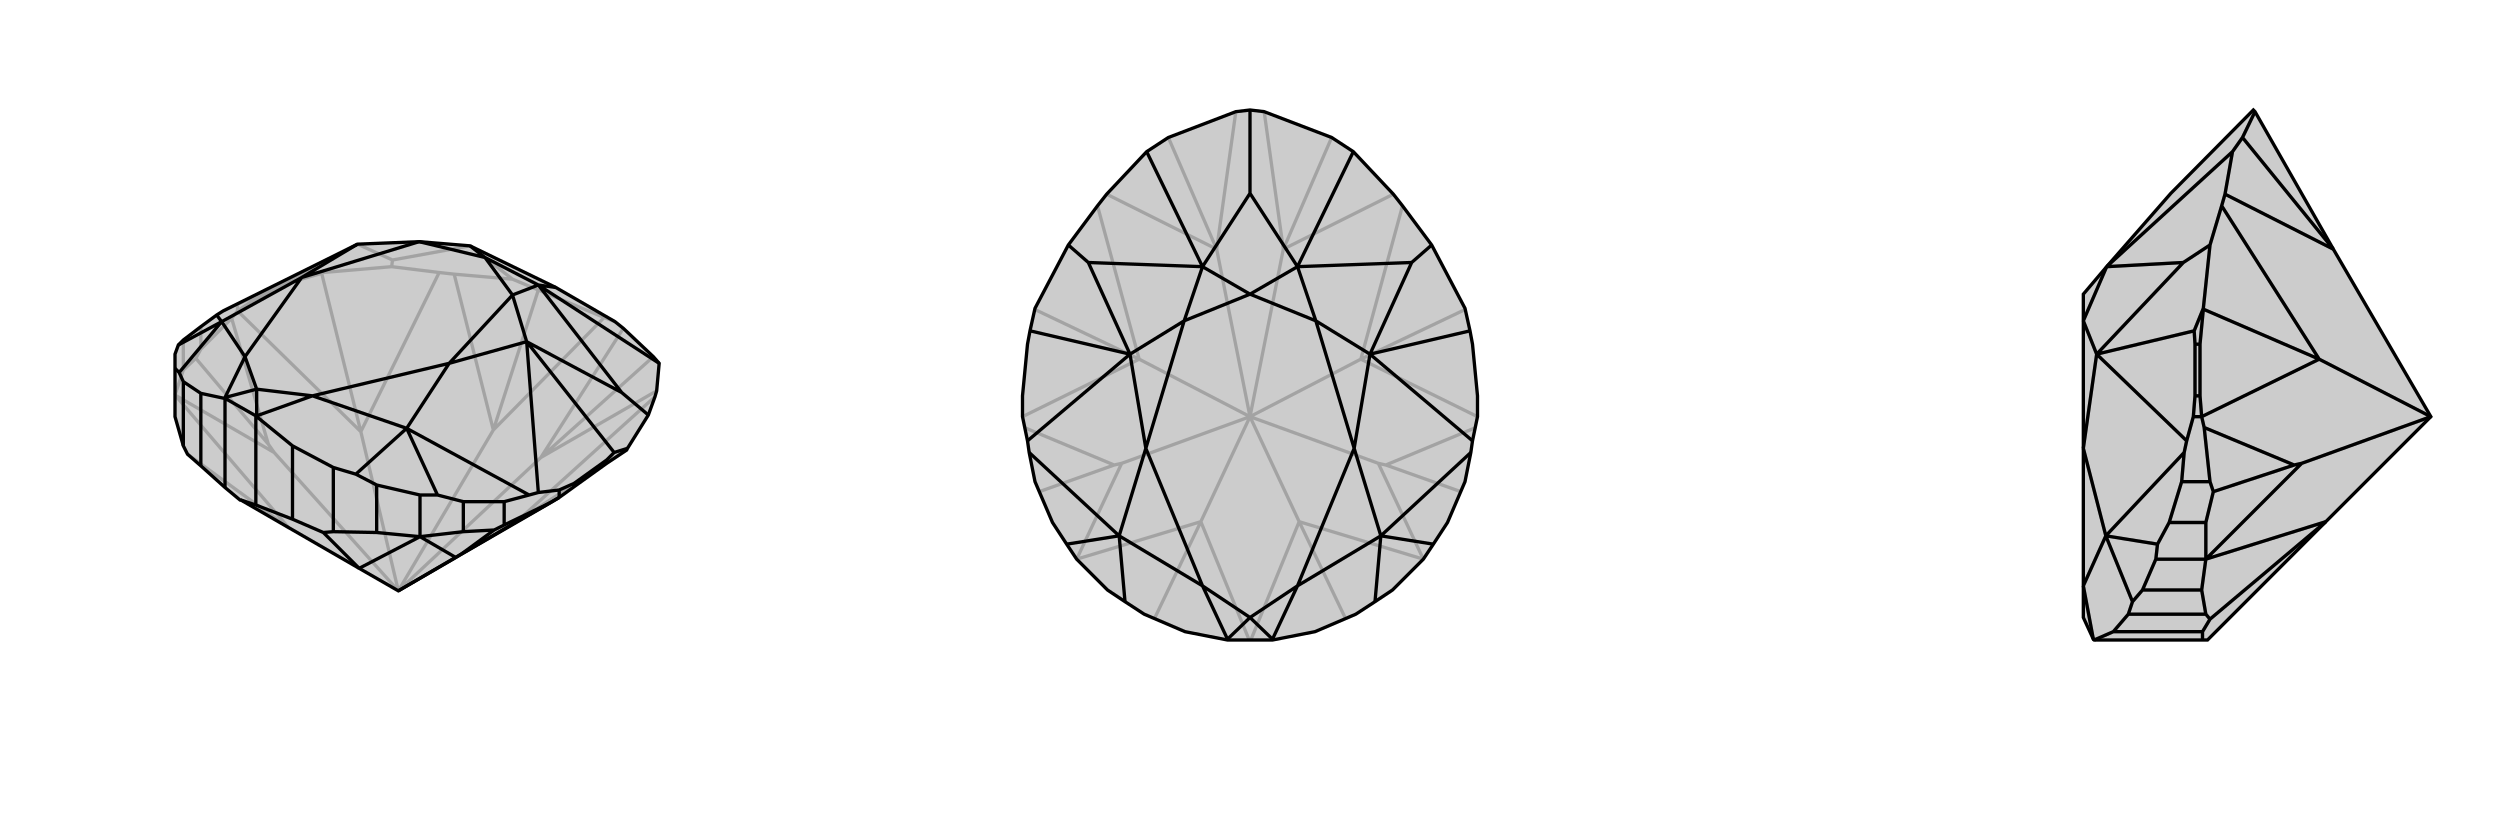
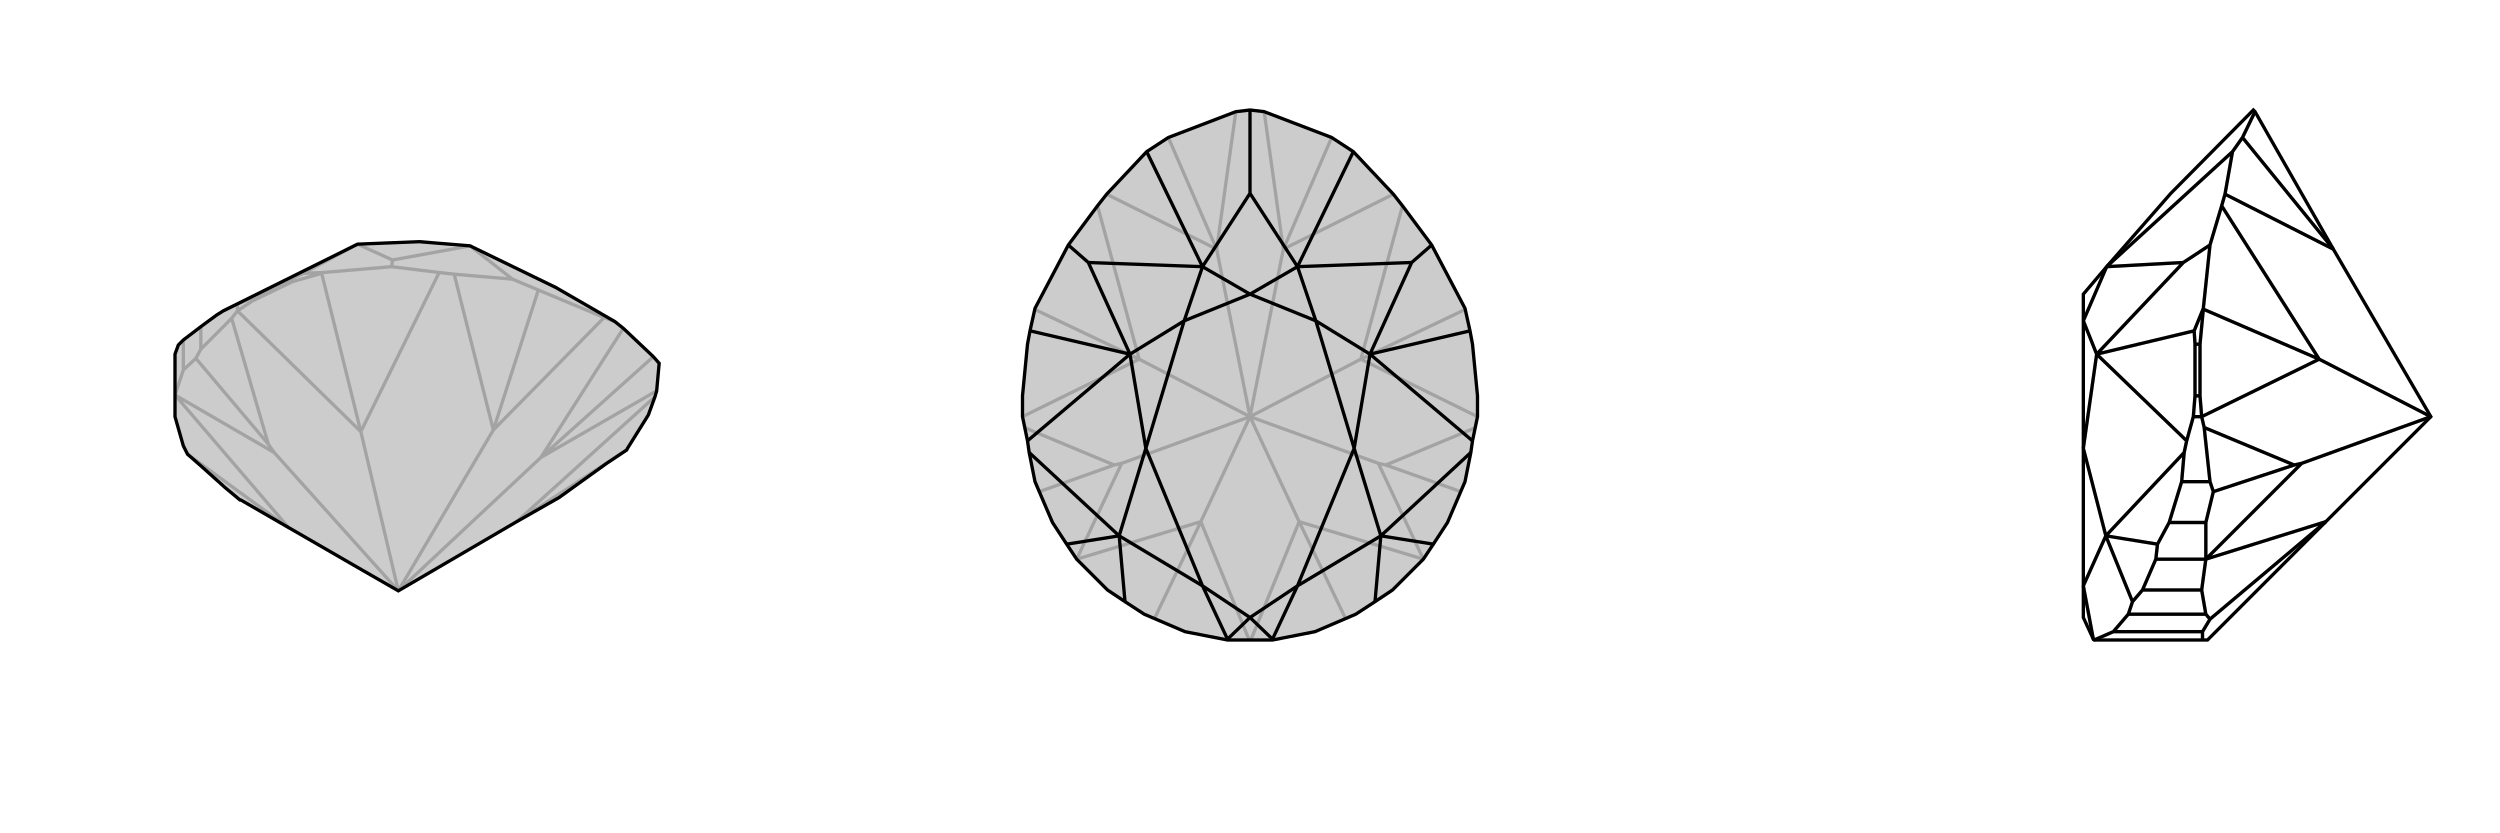
<svg xmlns="http://www.w3.org/2000/svg" viewBox="0 0 3000 1000">
  <g stroke="currentColor" stroke-width="4" fill="none" transform="translate(-22 -131)">
    <path fill="currentColor" stroke="none" fill-opacity=".2" d="M642,757L693,728L711,715L750,687L774,671L775,669L800,629L808,607L810,600L813,567L806,559L770,525L760,517L689,476L586,426L525,421L451,424L290,504L282,509L263,523L242,539L236,545L232,556L232,573L232,631L242,666L247,676L263,690L292,716L310,731L311,731L453,813L500,840z" />
    <path stroke-opacity=".2" d="M500,840L351,674M242,575L242,539M300,513L307,504M263,550L263,523M614,647L747,512M671,680L770,525M500,840L455,649M500,840L614,647M500,840L671,680M614,647L668,479M614,647L567,460M671,680L806,559M671,680L810,600M455,649L549,458M642,757L808,607M455,649L307,504M455,649L408,459M642,757L774,671M232,605L369,765M369,765L247,676M232,605L351,674M351,674L344,664M232,605L242,575M242,575L257,561M300,513L344,664M263,550L257,561M300,513L263,550M344,664L257,561M307,504L307,496M307,504L325,492M408,459L410,458M408,459L373,469M747,512L760,517M747,512L668,479M668,479L637,466M567,460L549,458M567,460L637,466M549,458L492,451M586,426L493,443M586,426L637,466M410,458L492,451M410,458L386,459M451,424L493,443M492,451L493,443M307,496L290,504M307,496L325,488M386,459L373,465M451,424L386,459M325,492L373,469M325,492L325,488M373,469L373,465M325,488L373,465" />
    <path d="M642,757L693,728L711,715L750,687L774,671L775,669L800,629L808,607L810,600L813,567L806,559L770,525L760,517L689,476L586,426L525,421L451,424L290,504L282,509L263,523L242,539L236,545L232,556L232,573L232,631L242,666L247,676L263,690L292,716L310,731L311,731L453,813L500,840z" />
-     <path d="M500,840L569,800M292,716L292,609M263,690L263,603M242,666L242,589M683,734L693,728M627,761L627,733M578,769L578,733M526,775L526,725M474,770L474,713M422,769L422,692M329,737L329,630M373,754L373,666M526,775L453,813M526,775L474,770M474,770L422,769M422,769L410,770M311,731L329,737M373,754L410,770M329,737L373,754M453,813L410,770M683,734L574,797M683,734L627,761M627,761L615,767M526,775L569,800M569,800L574,797M578,769L615,767M526,775L578,769M574,797L615,767M693,728L693,719M292,609L329,630M668,722L657,725M263,603L291,609M263,603L242,589M242,589L237,578M422,692L449,700M422,692L373,666M373,666L330,631M668,473L689,476M668,473L768,602M668,473L813,567M775,669L759,674M654,541L768,602M800,629L768,602M693,719L668,722M693,719L711,711M759,674L750,683M654,541L668,722M654,541L759,674M232,573L237,578M237,578L288,517M526,725L547,725M526,725L474,713M474,713L449,700M449,700L510,645M292,609L291,609M292,609L292,608M291,609L292,608M329,630L330,631M329,630L330,630M330,631L330,630M586,426L604,440M668,473L604,440M668,473L637,485M288,517L384,464M288,517L316,559M510,645L561,567M510,645L397,606M451,424L384,464M654,541L561,567M654,541L637,485M604,440L525,421M604,440L637,485M384,464L316,559M561,567L397,606M525,421L384,464M637,485L561,567M292,608L330,598M292,608L316,559M316,559L330,598M330,598L330,630M330,630L397,606M330,598L397,606M288,517L282,509M288,517L236,545M627,733L657,725M627,733L578,733M578,733L547,725M510,645L657,725M510,645L547,725M711,715L711,711M750,687L750,683M711,711L750,683" />
  </g>
  <g stroke="currentColor" stroke-width="4" fill="none" transform="translate(1000 0)">
    <path fill="currentColor" stroke="none" fill-opacity=".2" d="M527,768L527,768L578,758L627,737L650,722L671,708L708,671L720,653L737,627L758,578L765,543L767,529L773,500L773,475L767,413L764,397L758,370L718,294L683,247L672,233L624,182L598,165L517,134L500,132L483,134L402,165L376,182L328,233L317,247L282,294L242,370L236,397L233,413L227,475L227,500L233,529L235,543L242,578L263,627L280,653L292,671L329,708L350,722L373,737L422,758L473,768L473,768z" />
    <path stroke-opacity=".2" d="M500,500L441,626M500,500L559,626M500,500L346,556M500,500L654,556M460,299L483,134M540,299L517,134M500,500L367,431M500,500L460,299M500,500L633,431M500,500L540,299M460,299L402,165M460,299L328,233M540,299L598,165M540,299L672,233M367,431L317,247M633,431L683,247M367,431L227,500M367,431L241,371M633,431L773,500M633,431L759,371M441,626L499,768M292,671L441,626M441,626L385,743M708,671L559,626M559,626L501,768M559,626L615,743M292,671L346,556M346,556L337,558M229,513L337,558M337,558L247,590M771,513L663,558M708,671L654,556M654,556L663,558M663,558L753,590" />
    <path d="M527,768L527,768L578,758L627,737L650,722L671,708L708,671L720,653L737,627L758,578L765,543L767,529L773,500L773,475L767,413L764,397L758,370L718,294L683,247L672,233L624,182L598,165L517,134L500,132L483,134L402,165L376,182L328,233L317,247L282,294L242,370L236,397L233,413L227,475L227,500L233,529L235,543L242,578L263,627L280,653L292,671L329,708L350,722L373,737L422,758L473,768L473,768z" />
    <path d="M443,320L500,232M557,320L500,232M500,132L500,232M443,320L306,315M443,320L376,182M557,320L694,315M557,320L624,182M356,425L306,315M282,294L306,315M644,425L694,315M718,294L694,315M356,425L233,529M356,425L236,397M644,425L767,529M644,425L764,397M350,722L343,643M650,722L657,643M473,768L473,767M473,768L473,767M527,768L527,767M527,768L527,767M443,320L500,353M443,320L421,385M557,320L500,353M557,320L579,385M343,643L375,538M343,643L443,703M657,643L625,538M657,643L557,703M356,425L375,538M356,425L421,385M644,425L625,538M644,425L579,385M500,353L421,385M500,353L579,385M375,538L443,703M625,538L557,703M421,385L375,538M579,385L625,538M473,767L500,741M473,767L443,703M443,703L500,741M500,741L527,767M527,767L557,703M500,741L557,703M343,643L235,543M343,643L280,653M657,643L765,543M657,643L720,653" />
  </g>
  <g stroke="currentColor" stroke-width="4" fill="none" transform="translate(2000 0)">
-     <path fill="currentColor" stroke="none" fill-opacity=".2" d="M800,299L706,134L704,132L605,232L528,320L500,353L500,385L500,538L500,703L500,741L512,767L513,768L643,768L649,768L791,626L917,500z" />
    <path stroke-opacity=".2" d="M917,500L762,556M643,758L536,758M647,737L554,737M642,708L571,708M647,671L587,671M647,627L603,627M645,513L642,500M652,578L618,578M917,500L783,431M800,299L691,165M800,299L670,233M783,431L666,247M783,431L642,500M783,431L644,371M643,768L643,758M643,758L652,743M647,671L791,626M647,737L652,743M647,737L642,708M647,671L642,708M791,626L652,743M647,671L762,556M762,556L753,558M647,671L647,627M647,627L656,590M645,513L753,558M652,578L656,590M645,513L652,578M753,558L656,590M642,500L632,500M642,500L640,475M644,371L644,370M644,371L640,413M624,529L621,543M536,758L513,768M536,758L554,737M554,737L559,722M706,134L691,165M691,165L679,182M670,233L666,247M670,233L679,182M666,247L652,294M528,320L620,315M528,320L679,182M644,370L652,294M644,370L633,397M516,425L620,315M652,294L620,315M632,500L624,529M632,500L634,475M633,397L634,413M516,425L624,529M516,425L633,397M571,708L559,722M571,708L587,671M587,671L589,653M559,722L527,643M513,768L513,768M513,768L512,767M528,320L500,385M527,643L500,538M527,643L500,703M516,425L500,538M516,425L500,385M512,767L500,703M603,627L589,653M603,627L618,578M618,578L621,543M527,643L621,543M527,643L589,653M640,475L640,413M640,475L634,475M640,413L634,413M634,475L634,413" />
    <path d="M800,299L706,134L704,132L605,232L528,320L500,353L500,385L500,538L500,703L500,741L512,767L513,768L643,768L649,768L791,626L917,500z" />
    <path d="M917,500L762,556M645,513L642,500M652,578L618,578M647,627L603,627M647,671L587,671M642,708L571,708M647,737L554,737M643,758L536,758M917,500L783,431M800,299L691,165M800,299L670,233M783,431L666,247M783,431L642,500M783,431L644,371M647,671L791,626M647,671L642,708M642,708L647,737M647,737L652,743M643,758L652,743M643,768L643,758M791,626L652,743M645,513L753,558M645,513L652,578M652,578L656,590M647,671L762,556M762,556L753,558M647,627L656,590M647,671L647,627M753,558L656,590M642,500L632,500M642,500L640,475M644,371L644,370M644,371L640,413M624,529L621,543M554,737L559,722M554,737L536,758M536,758L513,768M706,134L691,165M691,165L679,182M670,233L666,247M670,233L679,182M666,247L652,294M528,320L620,315M528,320L679,182M644,370L652,294M644,370L633,397M516,425L620,315M652,294L620,315M632,500L624,529M632,500L634,475M633,397L634,413M516,425L624,529M516,425L633,397M587,671L589,653M587,671L571,708M571,708L559,722M559,722L527,643M513,768L513,768M513,768L512,767M528,320L500,385M527,643L500,538M527,643L500,703M516,425L500,538M516,425L500,385M512,767L500,703M618,578L621,543M618,578L603,627M603,627L589,653M527,643L621,543M527,643L589,653M640,475L640,413M640,475L634,475M640,413L634,413M634,475L634,413" />
  </g>
</svg>